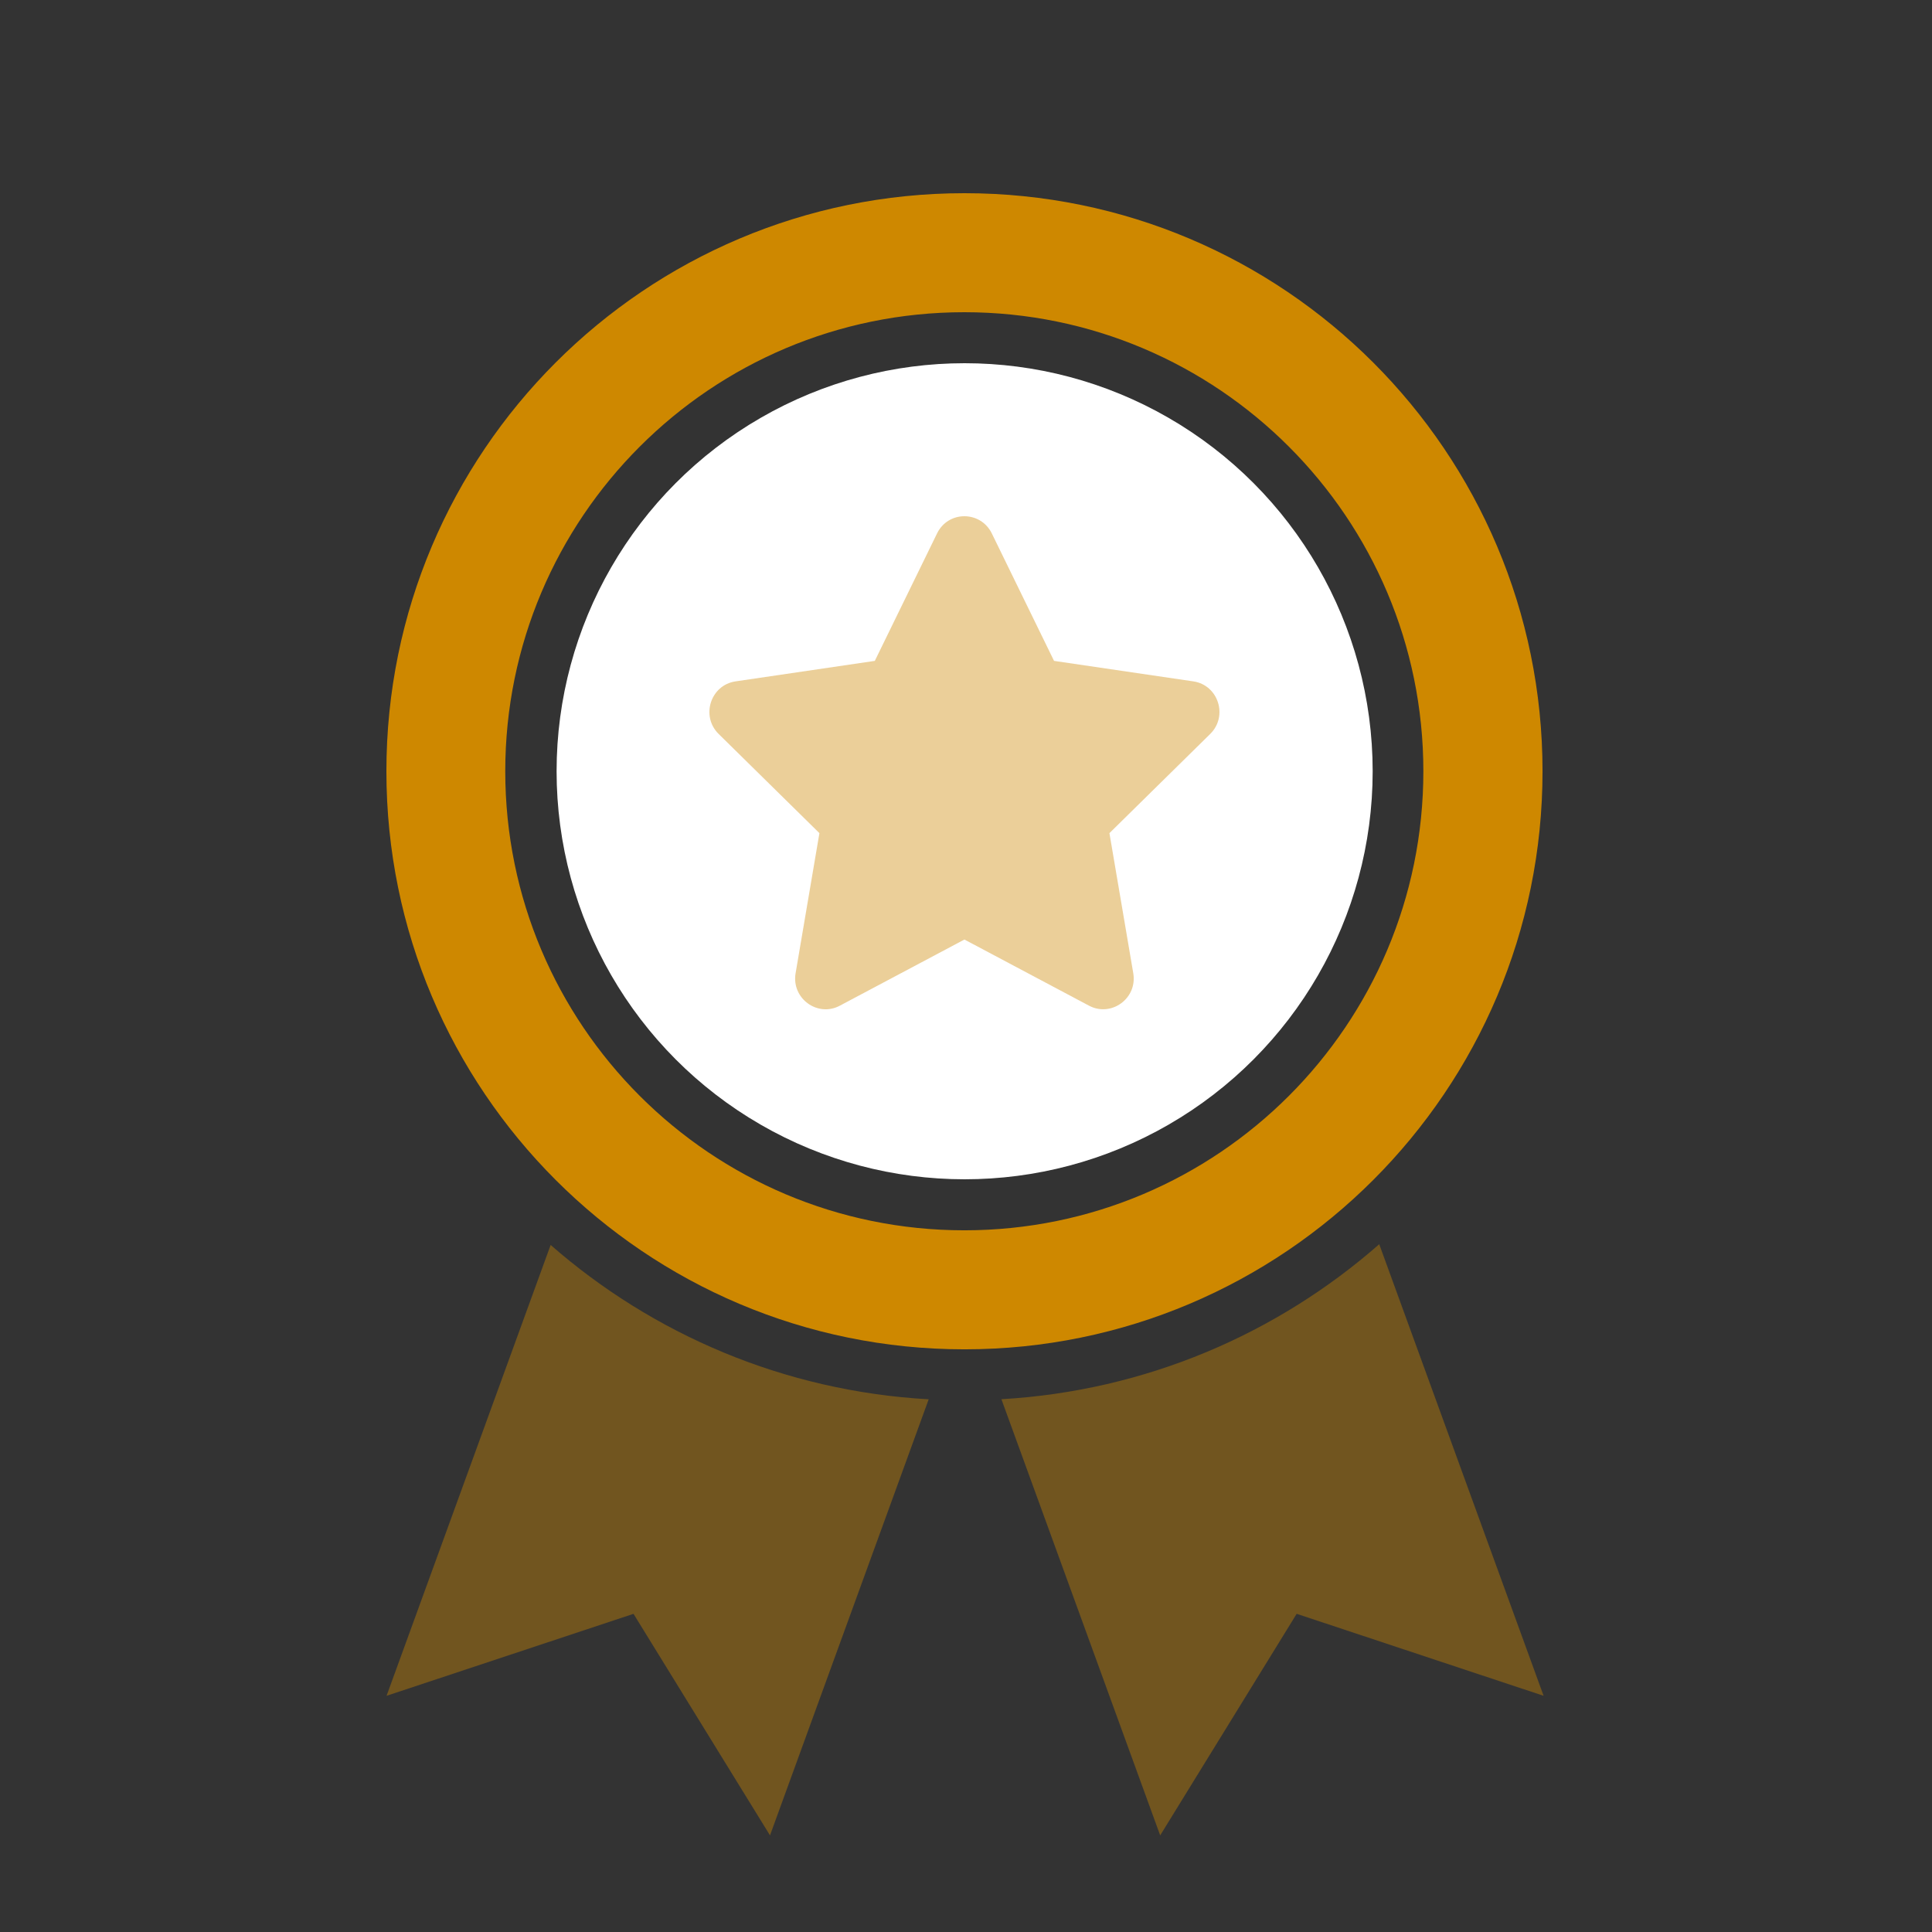
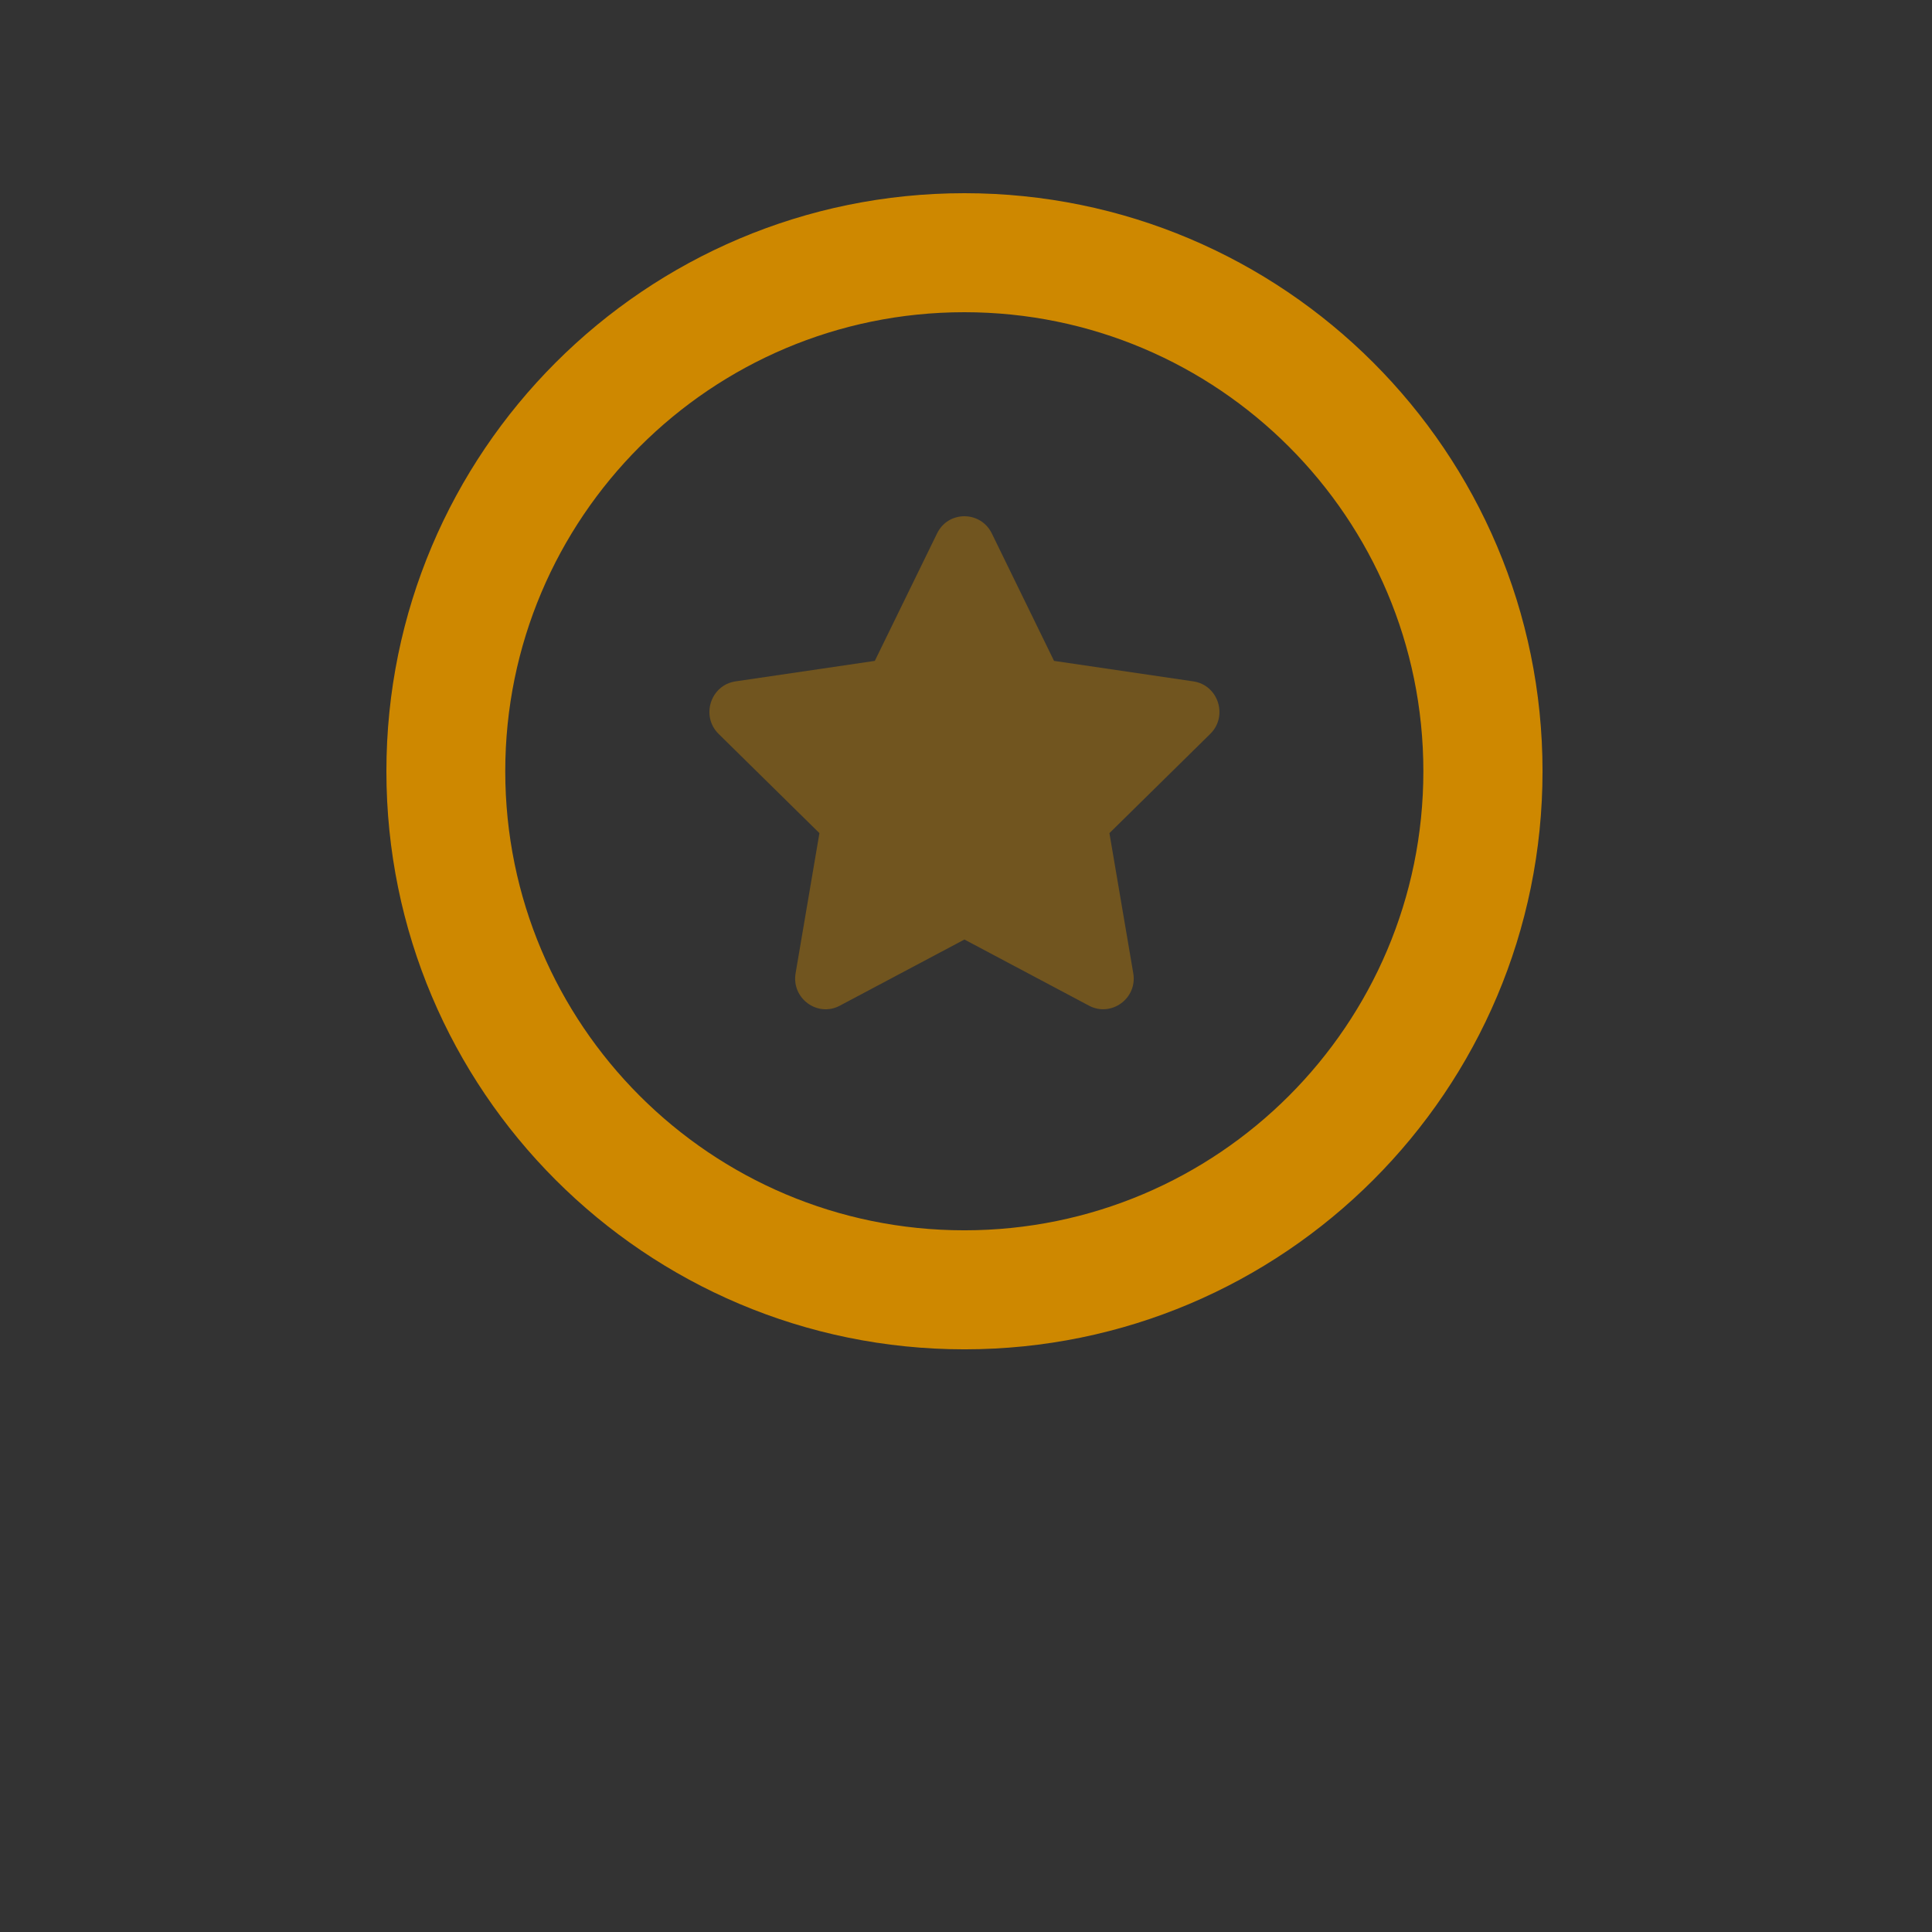
<svg xmlns="http://www.w3.org/2000/svg" width="100" height="100" viewBox="0 0 100 100" fill="none">
  <rect x="0" y="0" width="100" height="100" fill="#333333" stroke="none" />
-   <path d="M28.501 64.439C33.792 69.066 40.594 72.007 48.069 72.427L39.855 94.999L32.79 83.532L20.008 87.775L28.501 64.439ZM79.897 87.775L67.115 83.531L60.051 94.999L51.833 72.423C59.307 71.991 66.104 69.037 71.389 64.4L79.897 87.775Z" fill="#CE8800" fill-opacity="0.4" />
  <path d="M49.92 10C66.444 10 79.841 23.396 79.841 39.92C79.841 56.444 66.444 69.841 49.92 69.841C33.396 69.841 20 56.444 20 39.92C20 23.396 33.396 10 49.92 10ZM49.912 16.16C36.79 16.16 26.153 26.798 26.152 39.92C26.152 53.042 36.79 63.68 49.912 63.681C63.035 63.681 73.673 53.042 73.673 39.92C73.673 26.798 63.034 16.16 49.912 16.16Z" fill="#CE8800" />
-   <circle cx="49.929" cy="39.92" r="21.12" fill="white" />
  <path d="M48.503 27.608L45.28 34.207L38.071 35.268C36.778 35.458 36.26 37.067 37.197 37.989L42.413 43.123L41.18 50.374C40.958 51.685 42.325 52.667 43.469 52.054L49.919 48.63L56.368 52.054C57.513 52.662 58.88 51.685 58.658 50.374L57.424 43.123L62.64 37.989C63.578 37.067 63.06 35.458 61.767 35.268L54.557 34.207L51.335 27.608C50.758 26.432 49.085 26.417 48.503 27.608Z" fill="#CE8800" fill-opacity="0.4" />
</svg>